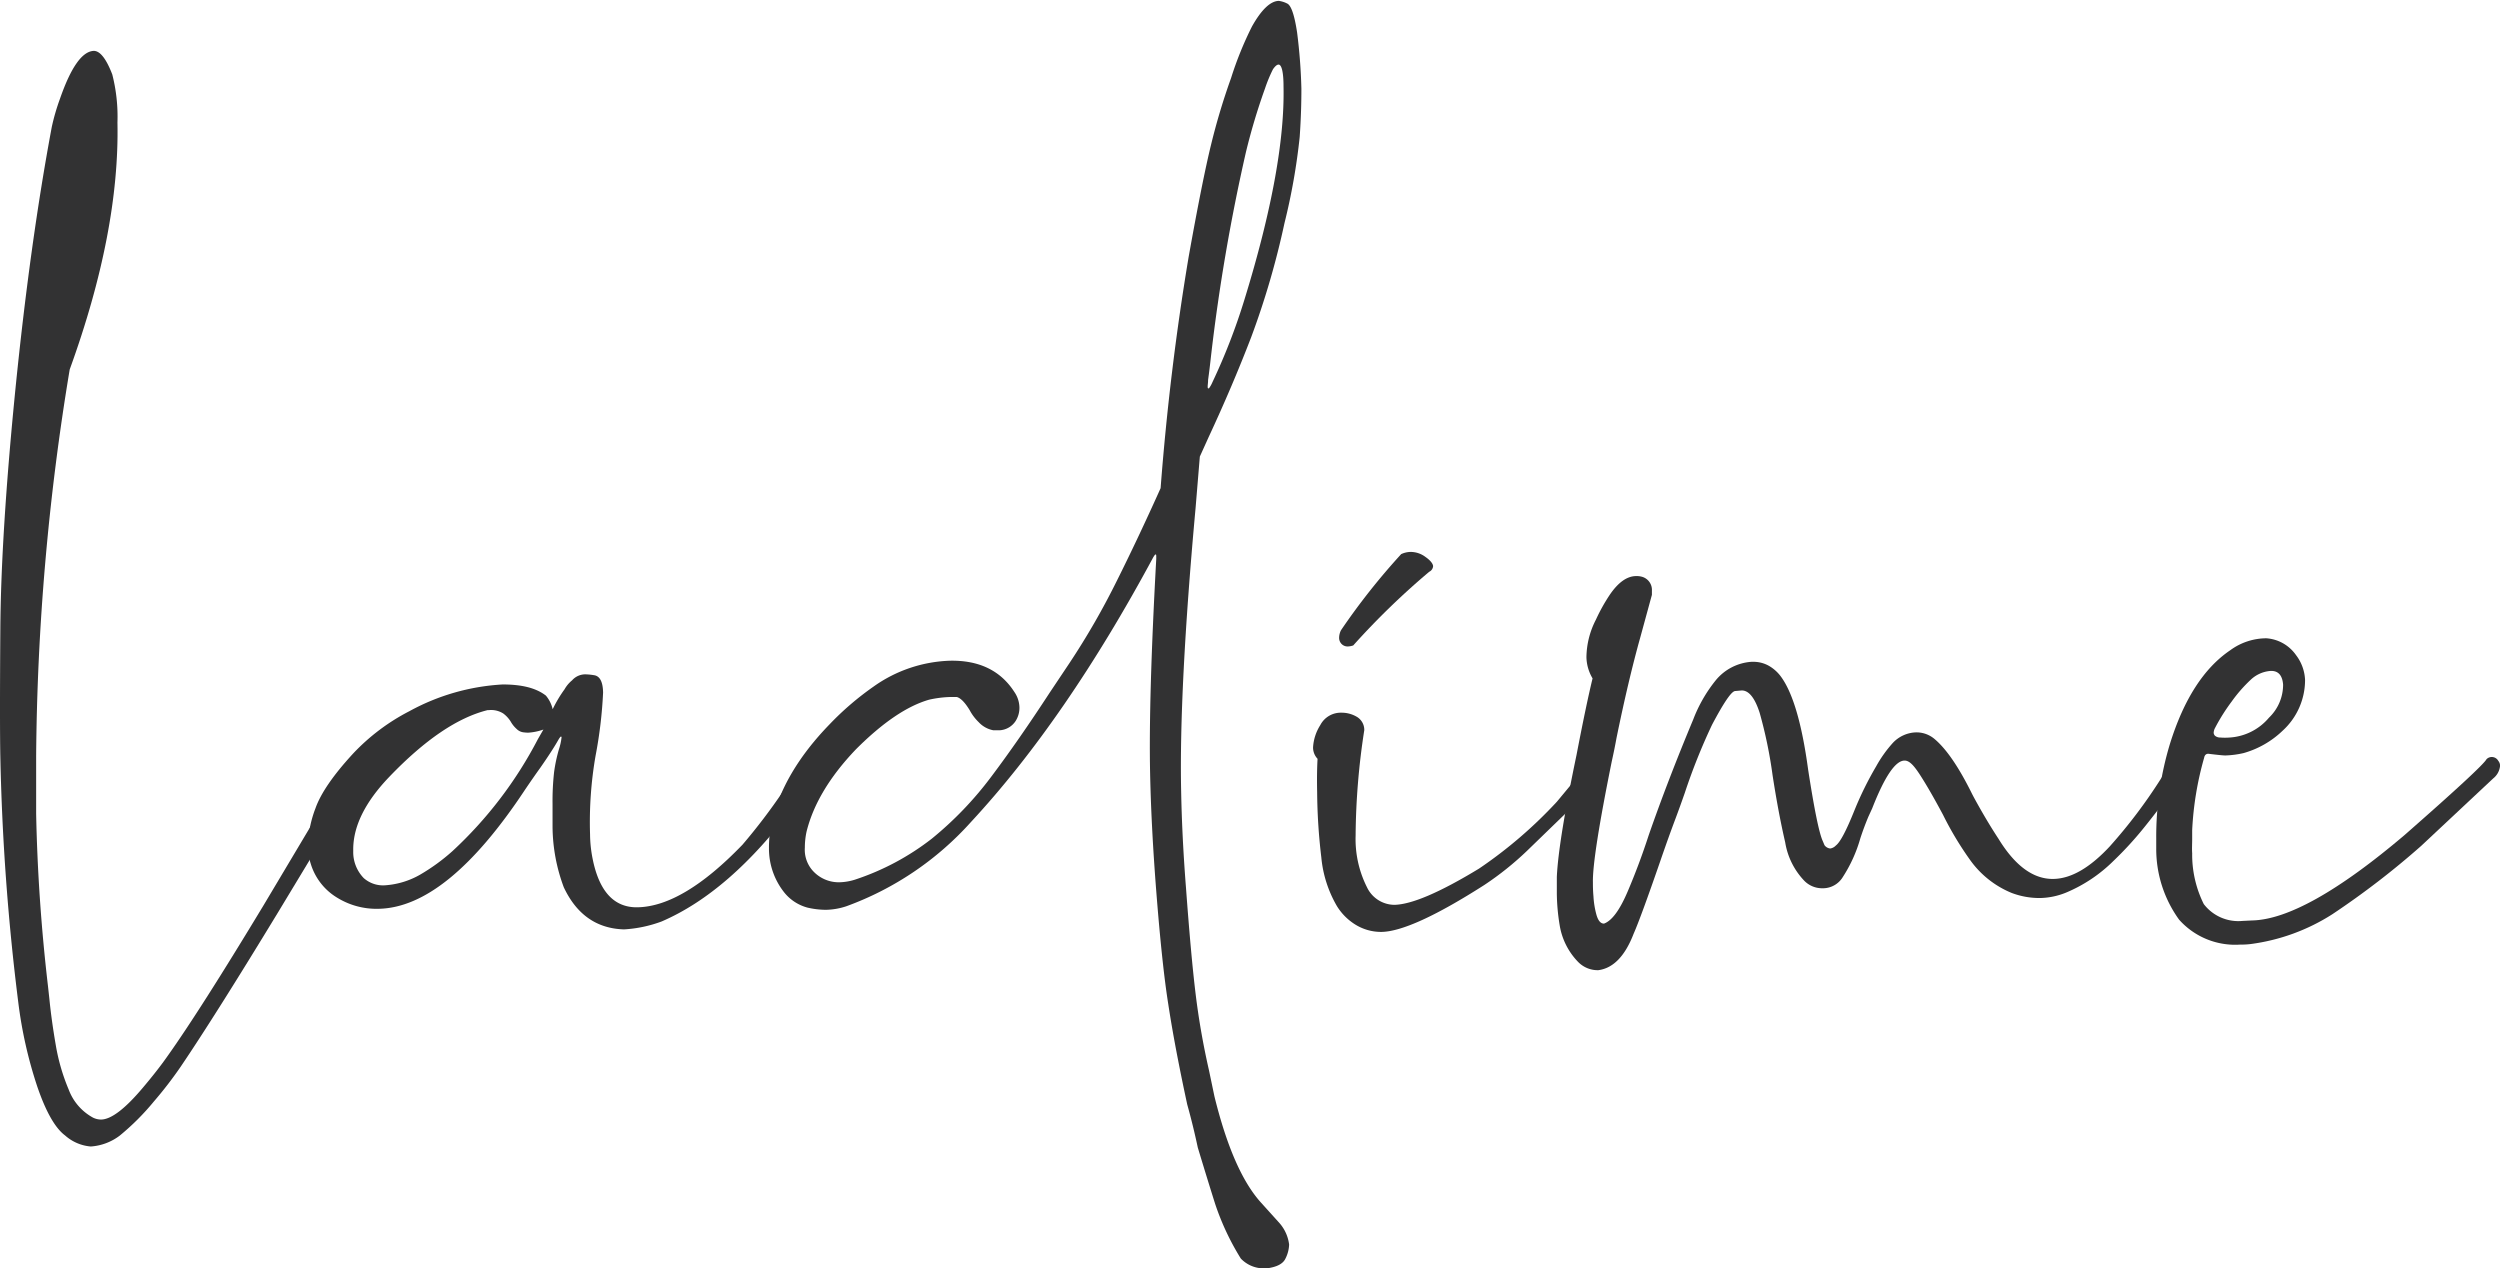
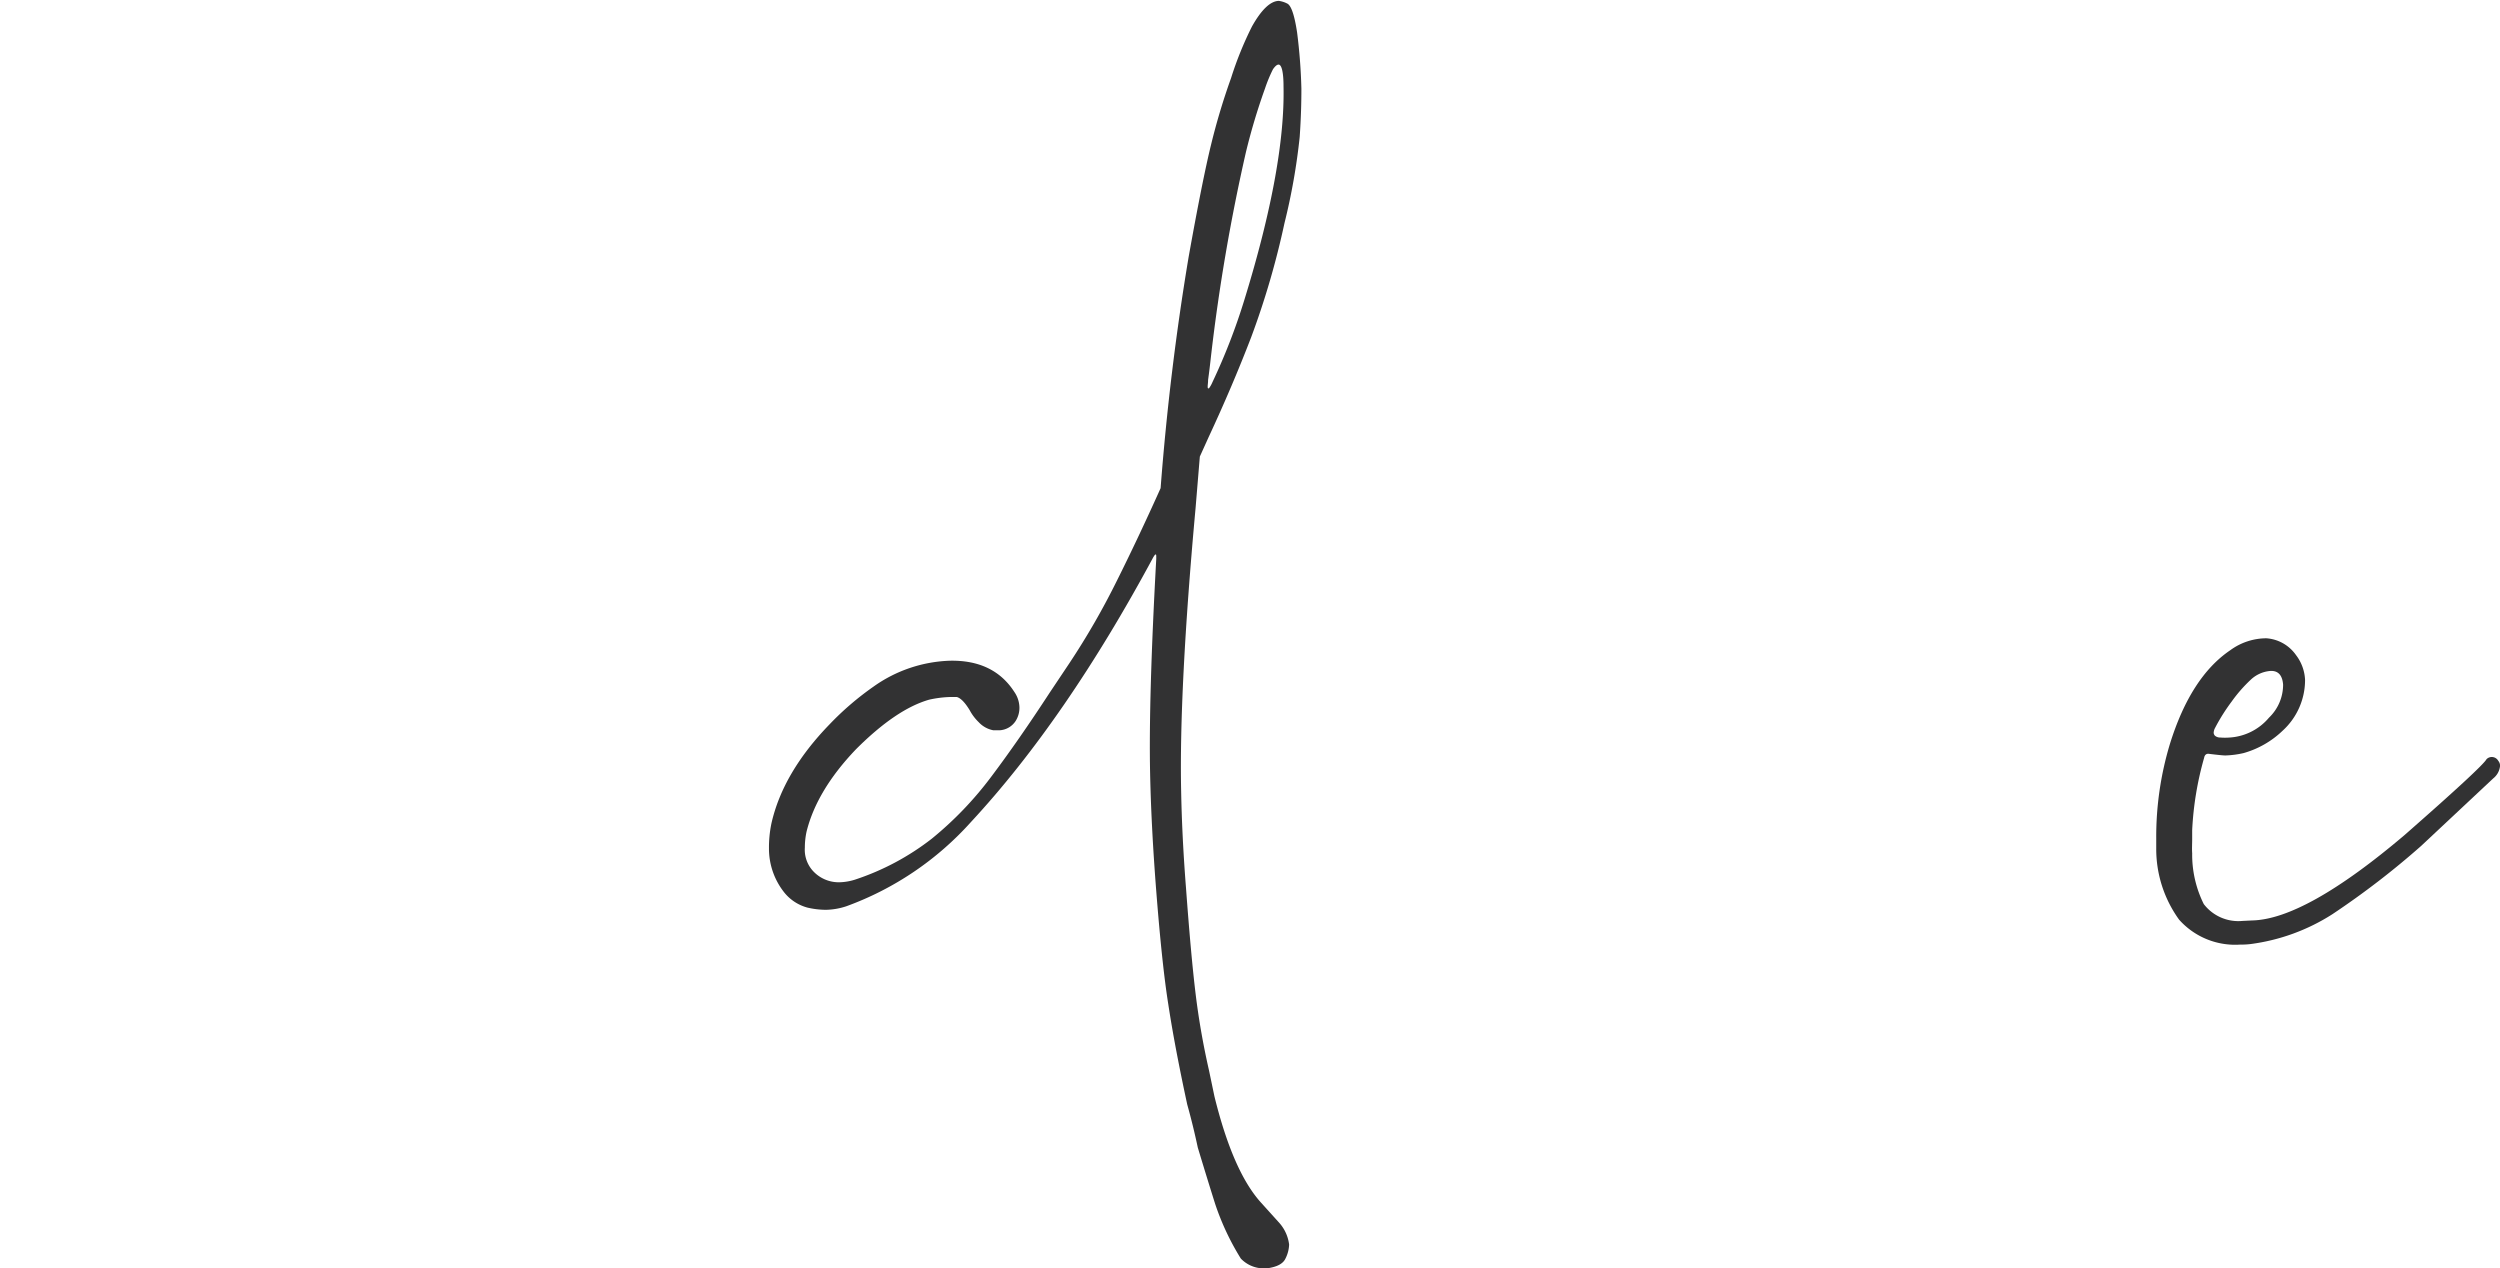
<svg xmlns="http://www.w3.org/2000/svg" id="Layer_1" data-name="Layer 1" viewBox="0 0 366.53 185.91">
  <defs>
    <style>.cls-1{fill:#323233;}.cls-2{fill:none;stroke:#323233;stroke-miterlimit:10;stroke-width:4px;}</style>
  </defs>
-   <path class="cls-1" d="M84.31,200.13a6.45,6.45,0,0,1-3.77-1.62c-1.46-1.09-2.82-3.49-4.08-7.18A63.83,63.83,0,0,1,73.68,179a343.38,343.38,0,0,1-2.63-36q-.1-4.8,0-18.78t2.23-35.32q2.15-21.33,5.31-38.24a31.45,31.45,0,0,1,1.21-4.16q2.4-6.9,4.95-7,1.38,0,2.71,3.45A25,25,0,0,1,88.22,50q.33,16-7,36.21a361.16,361.16,0,0,0-4.92,56.72c0,2.79,0,5.58,0,8.4q.25,12.61,1.74,25.33l.2,1.83q.31,3.13.93,6.73a29.26,29.26,0,0,0,1.9,6.56,7.77,7.77,0,0,0,3.59,4.13,2.74,2.74,0,0,0,1.13.27q2.22,0,6.13-4.64,2.2-2.6,3.59-4.59,4.83-6.78,14.16-22.23l8.68-14.56c.49-.7,1-1.06,1.4-1.07.64,0,1,.37,1,1.15a5.09,5.09,0,0,1-.07.8l-8.89,14.72q-9.21,15.15-14.32,22.7a58.42,58.42,0,0,1-3.91,5.07,35.87,35.87,0,0,1-5,5A7.88,7.88,0,0,1,84.31,200.13Z" transform="translate(-71 -32.04)" />
-   <path class="cls-1" d="M162.48,168.3q-6-.18-8.82-6.17a25.79,25.79,0,0,1-1.65-8.91V149.9a38.19,38.19,0,0,1,.23-4.69,23.09,23.09,0,0,1,.71-3.33,8.33,8.33,0,0,0,.38-1.73q0-.12-.09-.12c-.05,0-.16.13-.32.38q-.85,1.53-2.71,4.2c-.57.79-1.32,1.86-2.24,3.22q-11.41,17.25-21.45,17.45a11,11,0,0,1-6.09-1.63,8.77,8.77,0,0,1-3.86-4.93,9.11,9.11,0,0,1-.43-2.63,16.59,16.59,0,0,1,1.11-5.54q1.17-3.31,5.54-8.05a30.43,30.43,0,0,1,8.23-6.19,32.12,32.12,0,0,1,13.67-3.92c2.75,0,4.87.49,6.34,1.63a4.77,4.77,0,0,1,1,2,18.66,18.66,0,0,1,1.74-2.92,4.63,4.63,0,0,1,1.1-1.31,2.58,2.58,0,0,1,2.07-.88,9,9,0,0,1,1.26.14c.78.18,1.19,1,1.22,2.52a65,65,0,0,1-1.1,9.26,56.74,56.74,0,0,0-.81,11.55,19,19,0,0,0,.37,3.54q1.44,7.25,6.62,7.14,6.65-.14,15.36-9.18a86.45,86.45,0,0,0,5.94-7.81,1.57,1.57,0,0,1,1.2-.57c.86,0,1.3.27,1.31.85a3,3,0,0,1-1,2Q178,162.83,168,167.14A18.93,18.93,0,0,1,162.48,168.3Zm-34.94-6.47a11.94,11.94,0,0,0,5.08-1.57,28.85,28.85,0,0,0,4.72-3.44,60.08,60.08,0,0,0,12.53-16.43l.8-1.39a8.29,8.29,0,0,1-2.24.46,6,6,0,0,1-.67-.05,1.7,1.7,0,0,1-1-.48,4.24,4.24,0,0,1-.88-1.09,4.34,4.34,0,0,0-1.09-1.19,3.32,3.32,0,0,0-2.08-.5h-.21q-6.62,1.64-14.42,9.78-5.4,5.63-5.29,10.85a5.47,5.47,0,0,0,1.54,4A4.27,4.27,0,0,0,127.54,161.83Z" transform="translate(-71 -32.04)" />
  <path class="cls-1" d="M256.71,218h-.37a4.65,4.65,0,0,1-3.42-1.44,37.8,37.8,0,0,1-3.76-8q-1.2-3.8-2.55-8.28-.69-3.24-1.55-6.32-1.84-8.52-2.77-14.65-.91-5.7-1.76-16.51-.75-9.56-.91-17.41-.23-10.86.9-31.4v-.29c0-.25,0-.38-.09-.37s-.16.12-.33.38q-12.83,23.84-26.73,38.83a45.41,45.41,0,0,1-18.29,12.37,10.08,10.08,0,0,1-3,.52,12.28,12.28,0,0,1-2.68-.32,6.54,6.54,0,0,1-3.35-2.14,10.32,10.32,0,0,1-2.31-6.56,17.37,17.37,0,0,1,.35-3.6q1.68-7.51,8.55-14.59a42.83,42.83,0,0,1,6.45-5.53,20.43,20.43,0,0,1,11.16-3.78q6.43-.13,9.46,4.57a4.14,4.14,0,0,1,.75,2.24,3.6,3.6,0,0,1-.54,2,3,3,0,0,1-2.4,1.39h-.87a3.9,3.9,0,0,1-2.16-1.19,7.08,7.08,0,0,1-1.33-1.77c-.69-1.13-1.32-1.77-1.88-1.92-.33,0-.68,0-1,0a16.23,16.23,0,0,0-3.05.39q-4.86,1.39-10.75,7.29-5.73,6-7.23,12.06a11.12,11.12,0,0,0-.25,2.34,4.61,4.61,0,0,0,1,3.2,5.12,5.12,0,0,0,4.14,1.88,8.2,8.2,0,0,0,2.2-.38,37.32,37.32,0,0,0,11.26-6,51.35,51.35,0,0,0,8.74-9.11q4-5.32,8.56-12.31l2.92-4.37a109.85,109.85,0,0,0,6.91-12q3.19-6.39,6.43-13.61,1.31-17.16,4.1-33.85,2-11.19,3.28-16.44a96.16,96.16,0,0,1,2.95-9.84,51,51,0,0,1,3.06-7.55c1.39-2.48,2.71-3.73,3.93-3.76a3.72,3.72,0,0,1,1.22.38c.59.25,1.08,1.67,1.47,4.25a80.51,80.51,0,0,1,.63,8.26c0,1.87-.05,4.22-.25,7.07a92,92,0,0,1-2.23,12.62,120.25,120.25,0,0,1-4.89,16.75q-2.76,7.18-6.24,14.65l-1.28,2.83-.63,7.62q-2.42,26.53-2.11,41.41.13,6.85.71,14.19.75,10.19,1.43,15.71T248.26,189l.79,3.78q2.69,10.93,6.75,15.49l2.78,3.08A5.88,5.88,0,0,1,260,214.5a4.89,4.89,0,0,1-.53,2.05C259.11,217.34,258.19,217.8,256.71,218ZM248.23,89a4.24,4.24,0,0,0,.53-.93A89.57,89.57,0,0,0,253.44,76q6-19.47,5.74-31.29c0-2.14-.29-3.21-.73-3.2-.23,0-.5.23-.82.69A21.23,21.23,0,0,0,256.47,45a90,90,0,0,0-2.81,9.38,278.56,278.56,0,0,0-5.11,29.85c-.14,1.29-.28,2.46-.43,3.52,0,.42-.06.73-.06.92s0,.3.09.3Z" transform="translate(-71 -32.04)" />
-   <path class="cls-1" d="M273.56,168.67a7.18,7.18,0,0,1-4-1.17,8.34,8.34,0,0,1-2.56-2.63,17.36,17.36,0,0,1-2.28-7.14,85.24,85.24,0,0,1-.61-9.55q-.06-2.81.06-4.89a2.41,2.41,0,0,1-.66-1.66,6.81,6.81,0,0,1,1.06-3.28,3.38,3.38,0,0,1,3.1-1.82,4.35,4.35,0,0,1,2.18.56,2.23,2.23,0,0,1,1.17,2,104.77,104.77,0,0,0-1.27,15.45,15.69,15.69,0,0,0,1.67,7.59,4.49,4.49,0,0,0,4,2.57q3.8-.07,12.42-5.31a65.71,65.71,0,0,0,11.42-9.81L301.4,147a2.27,2.27,0,0,1,1.69-1.17,1,1,0,0,1,1.05.61,1.29,1.29,0,0,1,.1.41,2.48,2.48,0,0,1-.56,1.4l-8.81,8.54a44.87,44.87,0,0,1-6.25,5Q278,168.58,273.56,168.67Zm-5-41.85a1.23,1.23,0,0,1-.9-.4,1.28,1.28,0,0,1-.33-.87,2.55,2.55,0,0,1,.27-1.1,98.61,98.61,0,0,1,8.83-11.17,3.41,3.41,0,0,1,1.33-.32,3.62,3.62,0,0,1,2.25.75c.73.51,1.09,1,1.1,1.35a1,1,0,0,1-.57.81,110.7,110.7,0,0,0-11.14,10.8A2.73,2.73,0,0,1,268.59,126.82Z" transform="translate(-71 -32.04)" />
-   <path class="cls-1" d="M305.33,174.28a4,4,0,0,1-2.91-1.16,10,10,0,0,1-2.75-5.41,30.33,30.33,0,0,1-.42-4.59c0-.81,0-1.64,0-2.51q.23-5.19,2.89-17.9,1.43-7.43,2.35-11.21a6.34,6.34,0,0,1-.9-3.11,12.27,12.27,0,0,1,1.39-5.5,26.2,26.2,0,0,1,2-3.6q1.86-2.76,3.87-2.79a2.87,2.87,0,0,1,.88.1,2,2,0,0,1,1.46,2.06l0,.59-1.71,6.26q-1.75,6.26-3.49,14.78c-.18,1-.41,2.14-.69,3.4q-2.83,14-2.76,17.69c0,.47,0,1.16.08,2.07a12.91,12.91,0,0,0,.43,2.68c.25.89.62,1.33,1.12,1.32h0c1.16-.42,2.31-2,3.45-4.67s2.18-5.45,3.09-8.26q2.81-8.07,6.54-17a21.18,21.18,0,0,1,3.29-5.73,7.43,7.43,0,0,1,5.23-2.72H328a4.6,4.6,0,0,1,2.29.56A5.73,5.73,0,0,1,332,131.1q2.7,3.5,4.09,13.75,1.35,8.75,2.14,10.48l.26.62a1.18,1.18,0,0,0,.85.49,1.44,1.44,0,0,0,.82-.44c.64-.48,1.55-2.22,2.74-5.19a49.06,49.06,0,0,1,3.17-6.42,18.29,18.29,0,0,1,2.47-3.46,4.87,4.87,0,0,1,3.23-1.51,4.08,4.08,0,0,1,2.74.87q2.67,2.16,5.64,8.19l.22.42q1.86,3.42,3.63,6.11,3.67,6,8.11,5.89c2.56-.06,5.3-1.64,8.21-4.77a74.94,74.94,0,0,0,7.45-9.85l1.41-2.16a1.33,1.33,0,0,1,.87-.48c.53,0,.9.32,1.11,1l.05.34a1.8,1.8,0,0,1-.4,1l-1.5,2.16q-1.5,2.16-3.78,5a51.33,51.33,0,0,1-4.7,5.15,21.85,21.85,0,0,1-6.93,4.62,10.63,10.63,0,0,1-3.74.79,11.48,11.48,0,0,1-4.24-.75,14,14,0,0,1-6.11-4.87,47.89,47.89,0,0,1-3.94-6.58c-1.25-2.34-2.35-4.26-3.3-5.74s-1.62-2.22-2.34-2.21q-2,0-4.74,7l-.56,1.22c-.46,1.1-.85,2.16-1.19,3.2a20.82,20.82,0,0,1-2.56,5.65,3.41,3.41,0,0,1-3,1.65,3.65,3.65,0,0,1-2.66-1.11,10.61,10.61,0,0,1-2.79-5.63q-1-4.32-1.85-9.84a66,66,0,0,0-1.89-9.13c-.71-2.22-1.6-3.31-2.65-3.29l-.92.08c-.56,0-1.69,1.7-3.41,4.94a88.09,88.09,0,0,0-4,10c-.45,1.29-.9,2.54-1.35,3.74-.66,1.75-1.41,3.83-2.25,6.28q-2.88,8.33-3.91,10.65C309.23,172.25,307.49,174,305.33,174.28Z" transform="translate(-71 -32.04)" />
  <path class="cls-1" d="M399.42,170.53a11,11,0,0,1-8.94-3.66,17.66,17.66,0,0,1-3.35-10.42V155a47,47,0,0,1,2-13.87q3.06-9.85,8.87-13.77a9,9,0,0,1,5.27-1.74,5.79,5.79,0,0,1,4.35,2.46,6.45,6.45,0,0,1,1.33,3.65,10.06,10.06,0,0,1-3.29,7.44,13.58,13.58,0,0,1-5.72,3.28,13.8,13.8,0,0,1-2.67.35c-.3,0-1.14-.08-2.51-.25-.33,0-.54.21-.61.6a46.67,46.67,0,0,0-1.75,10.61l0,1.29c0,.73-.05,1.43,0,2.09a16.27,16.27,0,0,0,1.7,7.45,6.38,6.38,0,0,0,5.65,2.47l1.42-.07q7.8-.16,22.39-12.54,11.4-10,12-11.11a1.09,1.09,0,0,1,1.72.25,1.15,1.15,0,0,1,.26.71,2.66,2.66,0,0,1-1,1.86l-10.58,9.91a120.49,120.49,0,0,1-13,10,29.28,29.28,0,0,1-12,4.38A11.65,11.65,0,0,1,399.42,170.53Zm-1.68-30.35a8.2,8.2,0,0,0,5.92-2.92,6.68,6.68,0,0,0,2.07-4.85c-.11-1.39-.74-2.07-1.88-2a4.74,4.74,0,0,0-2.9,1.32,21.17,21.17,0,0,0-2.75,3.15,28.37,28.37,0,0,0-2.45,3.89,1.64,1.64,0,0,0-.2.72.74.74,0,0,0,.18.41,1.2,1.2,0,0,0,.8.27A8.38,8.38,0,0,0,397.74,140.18Z" transform="translate(-71 -32.04)" />
  <path class="cls-2" d="M267.12,56.71" transform="translate(-71 -32.04)" />
</svg>